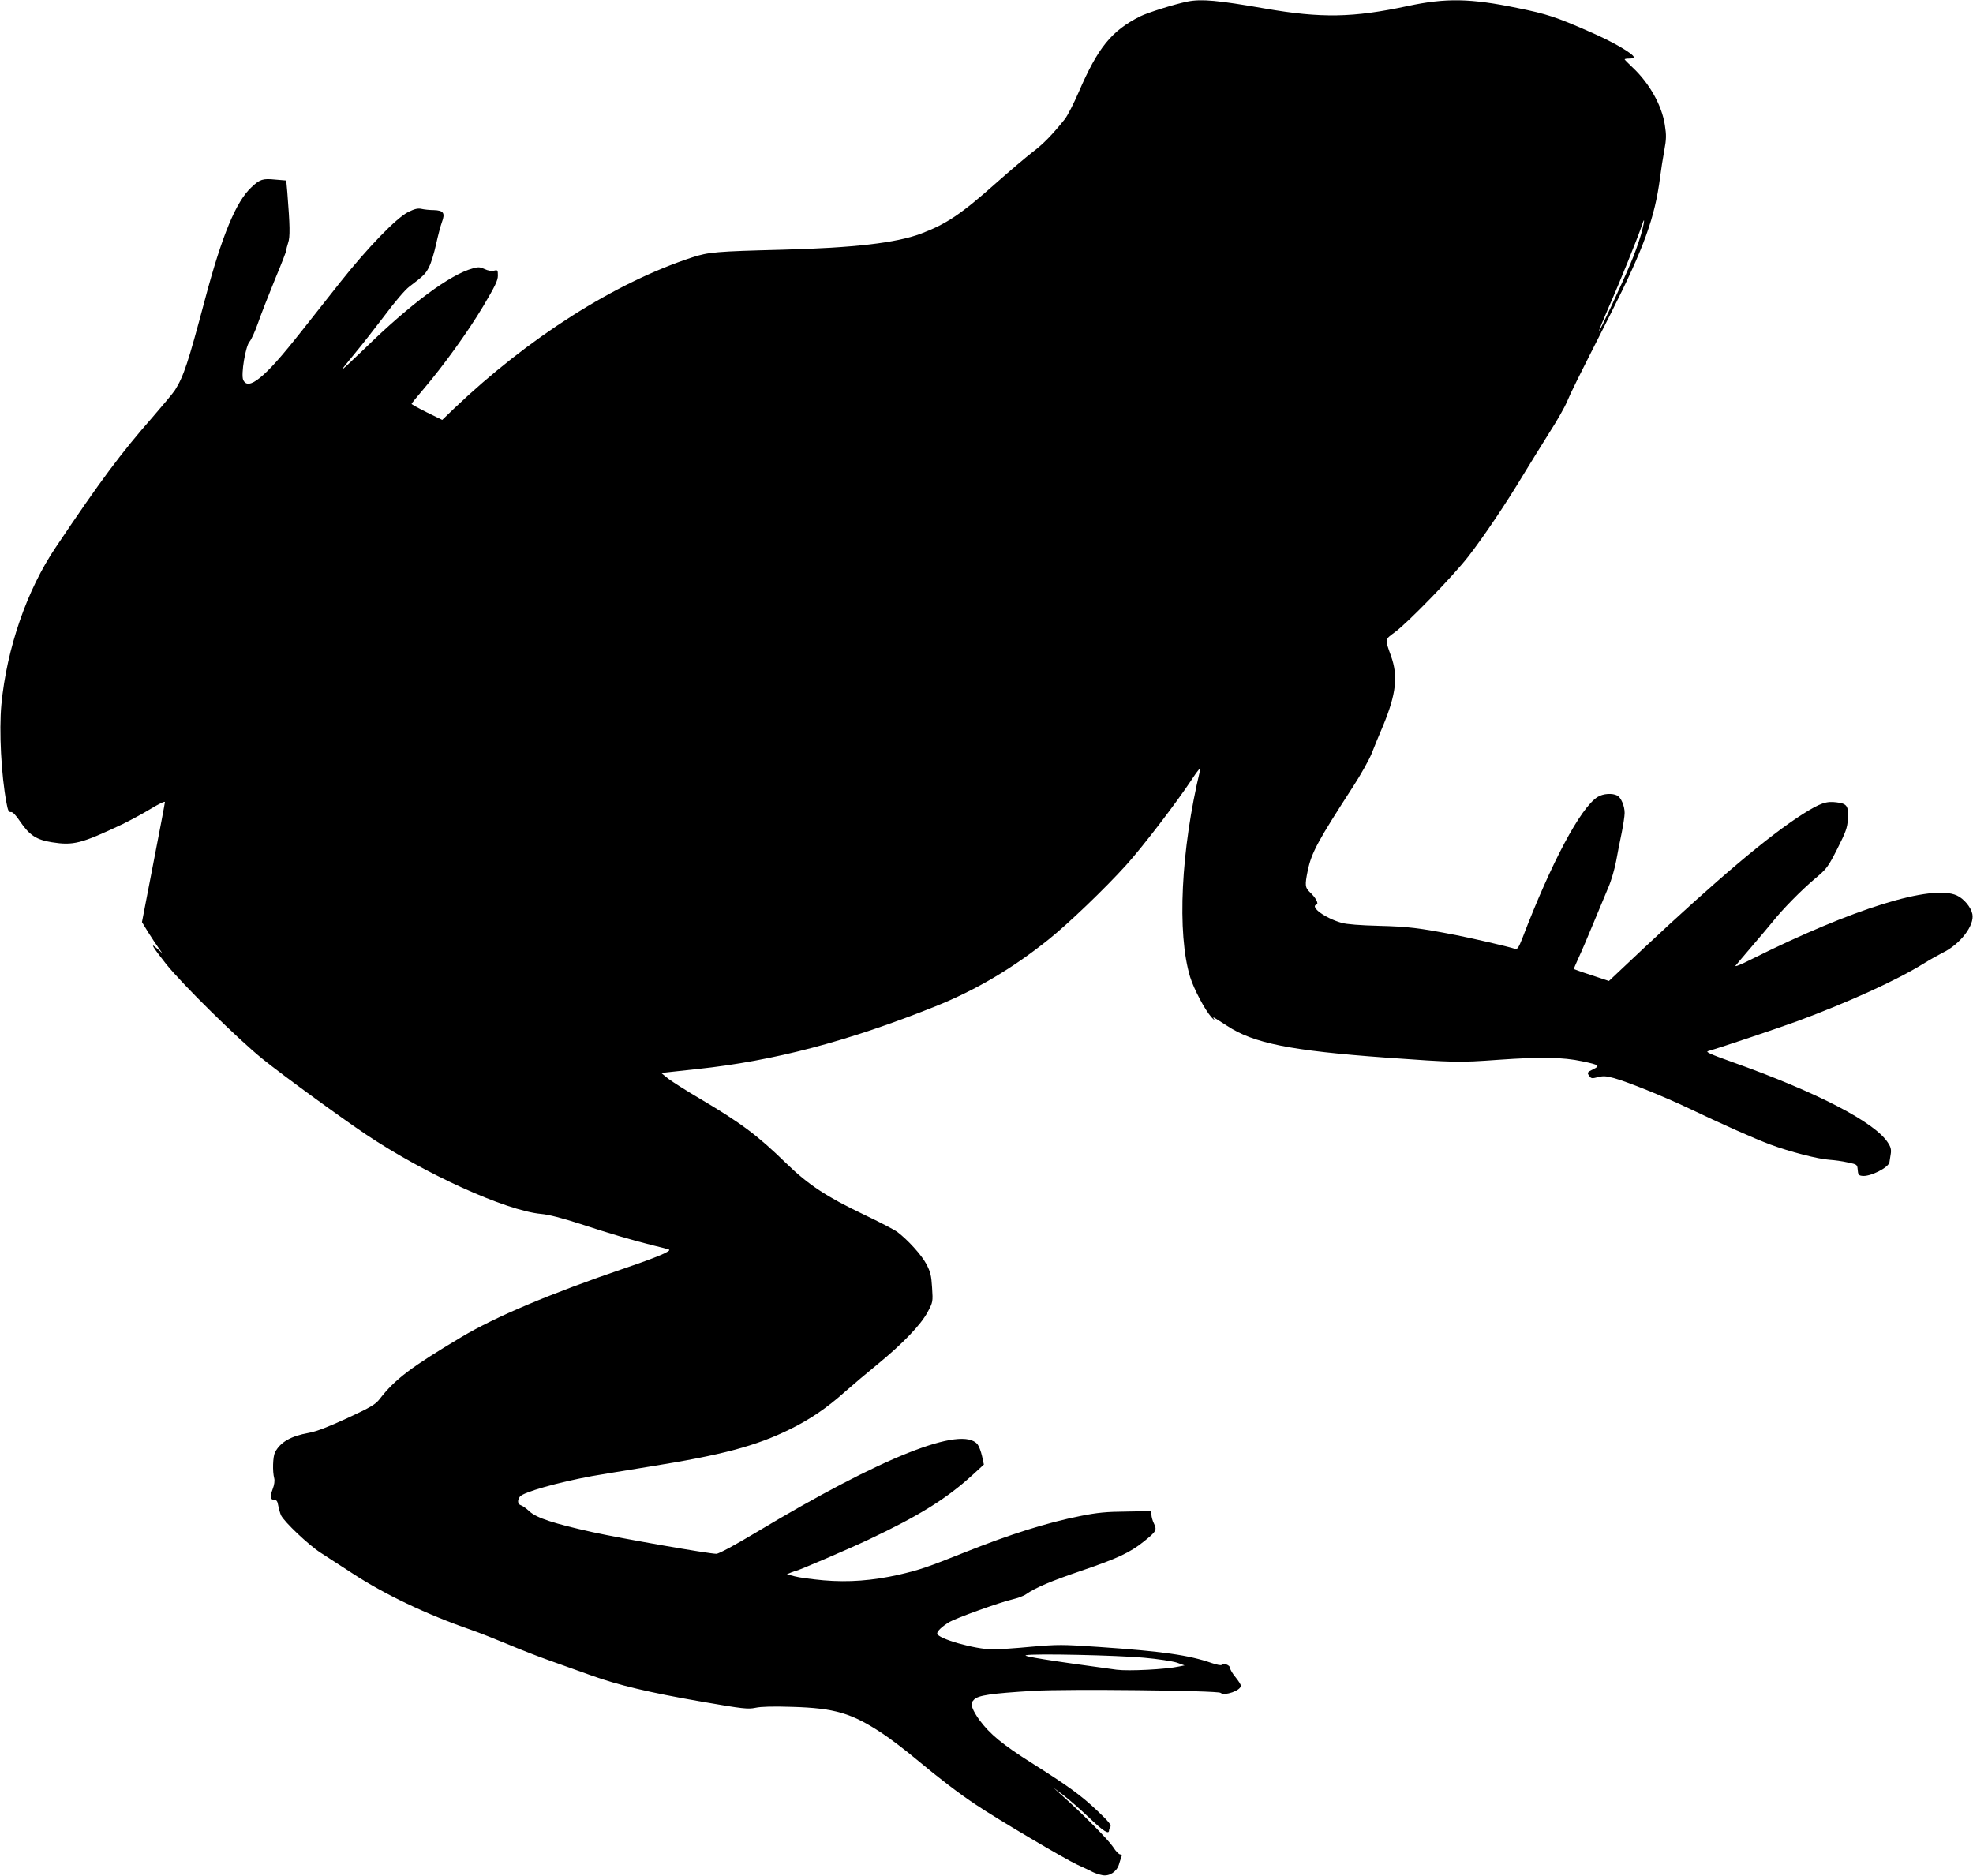
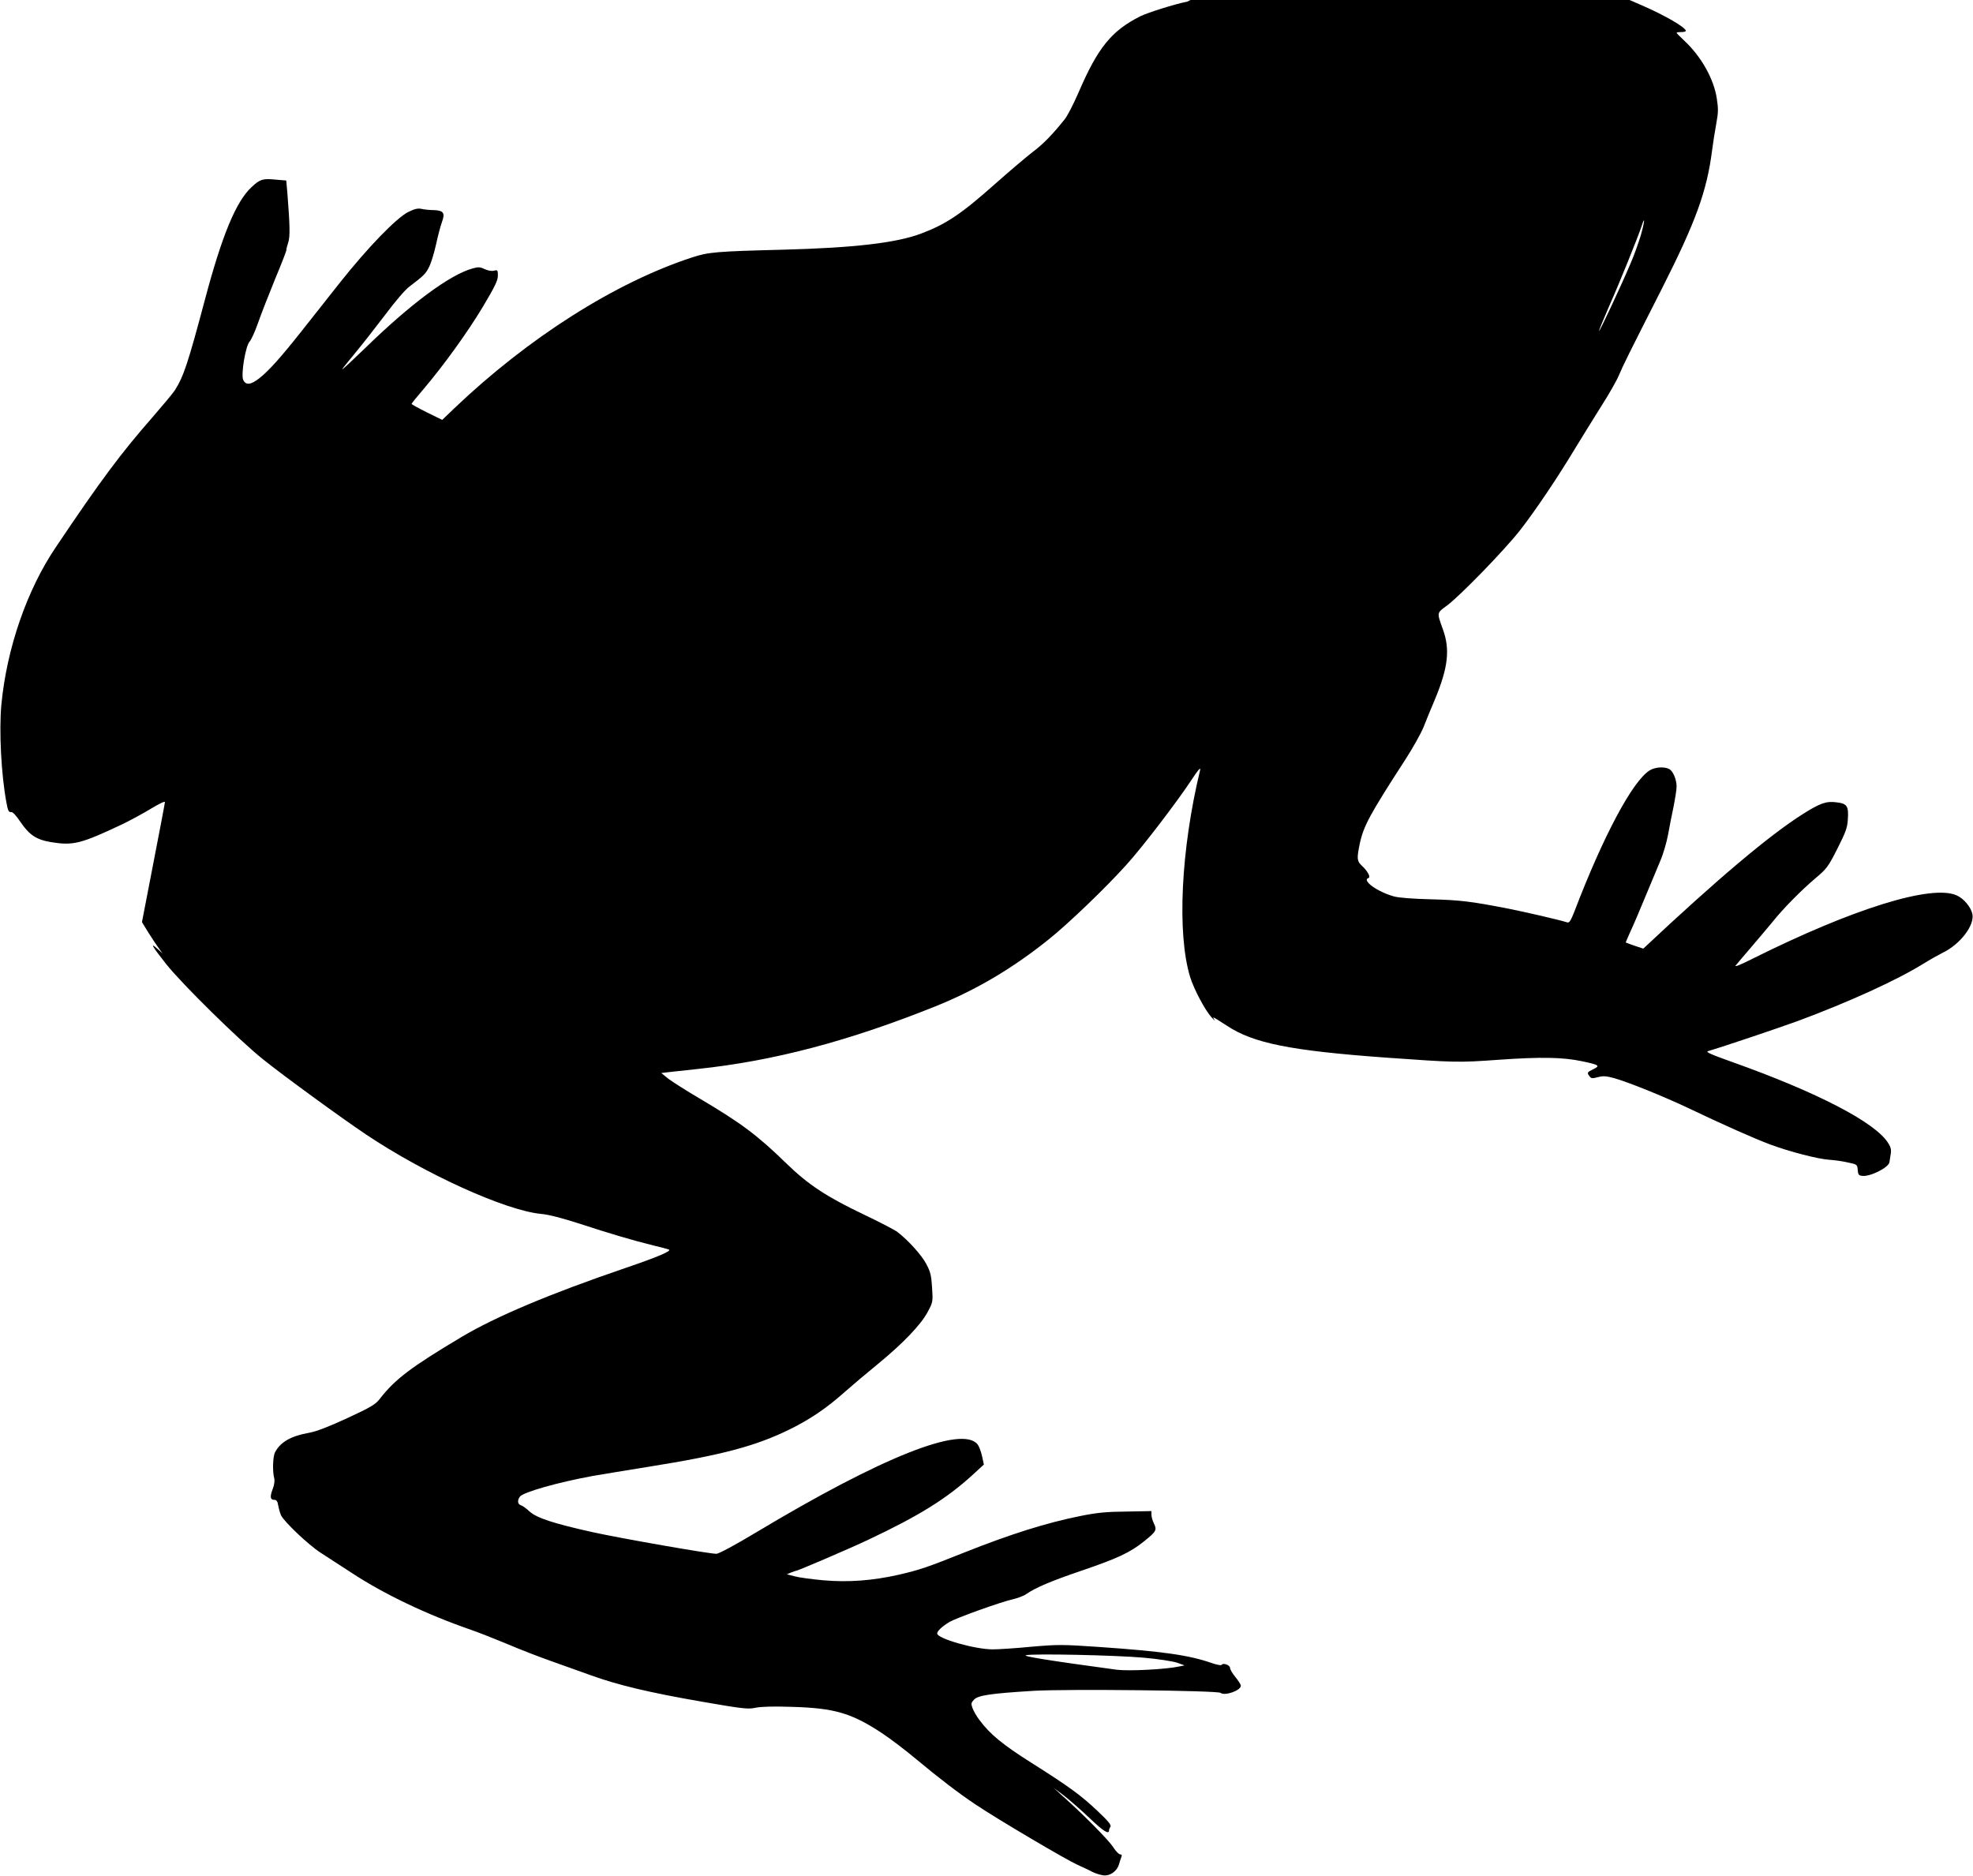
<svg xmlns="http://www.w3.org/2000/svg" version="1.0" width="1280pt" height="1217pt" viewBox="0 0 1280 1217" preserveAspectRatio="xMidYMid meet">
  <g transform="translate(0,1217) scale(0.1,-0.1)" fill="#000000" stroke="none">
-     <path d="M7704 12160 c-84 -17 -256 -71 -307 -96 -186 -94 -274 -202 -399 -492 -32 -74 -72 -152 -90 -175 -80 -100 -141 -163 -211 -215 -41 -32 -145 -120 -232 -197 -228 -203 -324 -268 -491 -331 -160 -60 -436 -92 -899 -104 -428 -11 -478 -15 -585 -50 -499 -163 -1061 -520 -1543 -979 l-78 -75 -100 49 c-54 27 -99 52 -99 55 0 3 35 46 77 95 131 154 287 370 387 537 77 130 96 168 96 200 0 36 -2 38 -25 32 -15 -4 -39 0 -60 10 -29 14 -42 15 -77 5 -147 -39 -405 -230 -705 -523 -79 -76 -143 -136 -143 -132 0 3 37 49 81 102 45 54 132 165 195 248 64 86 132 166 159 186 95 72 107 84 129 129 13 25 33 91 45 146 12 55 29 120 38 144 22 59 11 76 -53 78 -27 0 -63 4 -80 8 -23 5 -44 0 -85 -20 -78 -39 -264 -232 -441 -455 -80 -102 -192 -243 -249 -315 -135 -171 -213 -258 -273 -306 -57 -46 -91 -50 -108 -14 -16 35 15 222 42 250 10 11 35 65 54 120 19 55 69 182 110 283 42 100 75 186 74 190 -1 4 4 25 11 46 14 39 12 113 -5 328 l-7 77 -72 6 c-80 8 -99 2 -153 -49 -101 -93 -192 -314 -302 -728 -110 -413 -138 -498 -195 -589 -13 -20 -79 -99 -145 -175 -206 -235 -338 -412 -628 -844 -188 -278 -318 -656 -353 -1020 -16 -171 -1 -459 33 -638 9 -50 15 -62 29 -60 11 2 31 -19 60 -62 60 -88 105 -118 205 -134 140 -22 189 -10 460 118 49 24 131 68 182 99 51 31 92 51 92 44 0 -7 -34 -185 -75 -396 l-74 -383 41 -67 c23 -36 53 -82 67 -101 l25 -35 -33 30 c-51 46 -34 16 56 -98 105 -132 471 -492 628 -618 130 -105 509 -381 670 -489 384 -257 905 -493 1135 -515 49 -4 137 -27 255 -65 192 -63 338 -106 475 -140 47 -11 92 -23 99 -26 23 -8 -73 -49 -282 -120 -492 -168 -840 -315 -1062 -447 -330 -197 -432 -274 -532 -403 -27 -35 -57 -53 -210 -124 -124 -57 -199 -86 -248 -95 -118 -21 -186 -60 -221 -127 -14 -28 -17 -124 -5 -168 4 -15 1 -43 -10 -70 -19 -51 -16 -70 11 -70 14 0 21 -10 25 -37 4 -21 12 -49 18 -63 21 -43 179 -193 257 -243 41 -27 134 -87 205 -133 209 -137 484 -268 770 -367 55 -19 163 -62 240 -94 77 -33 201 -81 275 -107 74 -27 191 -68 260 -93 179 -65 382 -113 721 -172 271 -47 301 -50 350 -40 36 8 116 10 239 6 276 -8 386 -41 584 -172 53 -35 153 -111 222 -169 145 -121 277 -222 384 -293 143 -96 584 -356 659 -390 42 -19 87 -40 101 -48 14 -7 41 -16 62 -20 45 -9 93 23 107 69 5 17 12 39 16 49 5 12 2 17 -8 17 -8 0 -29 21 -45 47 -30 46 -189 207 -322 326 l-65 59 63 -47 c34 -26 110 -92 168 -147 93 -89 129 -111 129 -82 0 5 4 16 9 23 7 11 -13 36 -81 100 -108 103 -189 162 -433 316 -185 117 -268 185 -336 277 -19 25 -39 60 -45 78 -10 27 -9 34 10 54 27 28 108 40 386 57 219 13 1193 2 1213 -13 27 -22 132 15 132 46 0 8 -16 33 -35 56 -19 23 -35 50 -35 60 0 18 -46 35 -55 19 -3 -4 -31 1 -63 12 -149 52 -318 76 -737 105 -235 16 -261 16 -435 1 -102 -10 -214 -17 -250 -17 -114 0 -360 70 -360 103 0 16 32 46 80 75 45 26 325 127 407 146 34 8 75 23 90 34 60 42 161 85 358 152 235 80 316 118 406 190 81 65 86 74 65 117 -9 18 -16 44 -16 57 l0 23 -162 -3 c-129 -1 -190 -7 -295 -28 -222 -44 -459 -119 -758 -238 -238 -95 -287 -112 -425 -144 -169 -38 -325 -50 -487 -36 -76 7 -160 18 -188 26 l-50 13 28 12 c16 6 30 11 32 11 12 0 345 143 470 202 332 157 506 266 675 420 l73 67 -12 55 c-7 31 -20 65 -29 76 -101 125 -621 -82 -1438 -572 -133 -80 -241 -138 -256 -138 -49 0 -615 99 -802 140 -252 56 -364 92 -411 135 -20 19 -45 37 -56 40 -21 7 -24 32 -6 56 22 29 245 92 467 133 47 8 213 36 370 61 476 76 694 134 917 244 131 65 236 136 357 244 45 40 140 120 211 178 161 132 280 255 324 339 33 62 34 65 28 156 -5 80 -10 102 -38 155 -31 58 -117 153 -186 206 -18 14 -116 65 -219 114 -243 116 -360 193 -504 333 -188 183 -293 261 -565 422 -82 48 -171 105 -198 125 l-47 38 42 5 c24 3 111 12 193 21 493 52 979 180 1545 407 263 106 500 246 735 435 126 101 364 329 502 482 101 111 328 407 426 556 40 61 57 80 53 60 -125 -518 -151 -1060 -65 -1343 25 -80 96 -214 139 -262 18 -19 27 -27 20 -17 -7 9 -10 17 -8 17 3 0 43 -25 89 -55 171 -113 412 -161 1029 -206 451 -32 470 -33 734 -14 271 19 415 17 541 -10 110 -23 118 -29 72 -51 -41 -20 -43 -23 -24 -47 10 -14 18 -14 53 -5 34 9 53 8 105 -6 90 -25 320 -118 479 -193 230 -110 431 -199 535 -238 124 -46 312 -95 385 -99 30 -2 83 -9 117 -17 61 -13 62 -13 65 -48 2 -30 7 -37 28 -39 51 -8 174 54 178 89 1 8 5 31 8 51 5 28 1 46 -16 72 -82 134 -460 330 -1014 527 -140 50 -173 65 -155 70 96 28 461 151 584 196 326 121 639 263 813 371 42 26 99 58 125 71 114 55 208 178 193 251 -9 45 -55 100 -101 121 -162 74 -676 -86 -1330 -413 -73 -37 -114 -53 -105 -42 8 11 56 66 105 124 50 58 110 130 135 160 65 82 184 203 275 280 76 64 84 74 145 194 54 107 65 136 68 190 6 87 -5 103 -73 111 -67 9 -106 -5 -219 -76 -219 -139 -550 -418 -1035 -873 l-223 -210 -114 38 c-63 20 -114 39 -114 40 0 2 14 34 31 72 18 38 61 139 96 224 36 85 80 191 98 235 19 44 41 121 50 170 9 50 25 132 36 183 10 51 19 108 19 128 0 45 -23 100 -48 113 -32 17 -92 13 -127 -9 -111 -69 -302 -428 -489 -918 -22 -56 -32 -72 -45 -68 -53 17 -275 68 -386 90 -242 47 -310 55 -500 60 -119 3 -209 10 -240 19 -107 30 -209 104 -164 119 16 5 -5 45 -43 80 -32 30 -33 46 -14 140 25 118 65 191 296 548 48 74 101 169 118 210 16 41 50 125 76 185 84 204 97 320 50 450 -40 112 -41 105 27 155 85 63 378 365 475 490 101 130 244 343 354 526 46 76 124 201 172 278 49 76 100 166 114 200 28 66 55 121 281 566 218 431 289 627 323 890 6 47 18 125 27 173 14 75 14 101 4 165 -19 128 -101 273 -210 375 -28 26 -51 50 -51 52 0 3 14 5 30 5 17 0 30 3 30 8 -1 22 -136 101 -289 167 -216 95 -278 115 -466 153 -304 63 -465 66 -712 13 -355 -76 -560 -80 -928 -16 -304 53 -410 63 -501 45z m2941 -1516 c-15 -49 -44 -132 -67 -184 -59 -140 -200 -441 -204 -437 -2 2 28 75 66 162 69 155 185 443 210 518 24 75 20 29 -5 -59z m-3225 -9228 c92 -8 187 -23 215 -32 l50 -18 -35 -7 c-87 -19 -329 -31 -406 -21 -443 60 -615 88 -588 94 48 12 586 0 764 -16z" />
+     <path d="M7704 12160 c-84 -17 -256 -71 -307 -96 -186 -94 -274 -202 -399 -492 -32 -74 -72 -152 -90 -175 -80 -100 -141 -163 -211 -215 -41 -32 -145 -120 -232 -197 -228 -203 -324 -268 -491 -331 -160 -60 -436 -92 -899 -104 -428 -11 -478 -15 -585 -50 -499 -163 -1061 -520 -1543 -979 l-78 -75 -100 49 c-54 27 -99 52 -99 55 0 3 35 46 77 95 131 154 287 370 387 537 77 130 96 168 96 200 0 36 -2 38 -25 32 -15 -4 -39 0 -60 10 -29 14 -42 15 -77 5 -147 -39 -405 -230 -705 -523 -79 -76 -143 -136 -143 -132 0 3 37 49 81 102 45 54 132 165 195 248 64 86 132 166 159 186 95 72 107 84 129 129 13 25 33 91 45 146 12 55 29 120 38 144 22 59 11 76 -53 78 -27 0 -63 4 -80 8 -23 5 -44 0 -85 -20 -78 -39 -264 -232 -441 -455 -80 -102 -192 -243 -249 -315 -135 -171 -213 -258 -273 -306 -57 -46 -91 -50 -108 -14 -16 35 15 222 42 250 10 11 35 65 54 120 19 55 69 182 110 283 42 100 75 186 74 190 -1 4 4 25 11 46 14 39 12 113 -5 328 l-7 77 -72 6 c-80 8 -99 2 -153 -49 -101 -93 -192 -314 -302 -728 -110 -413 -138 -498 -195 -589 -13 -20 -79 -99 -145 -175 -206 -235 -338 -412 -628 -844 -188 -278 -318 -656 -353 -1020 -16 -171 -1 -459 33 -638 9 -50 15 -62 29 -60 11 2 31 -19 60 -62 60 -88 105 -118 205 -134 140 -22 189 -10 460 118 49 24 131 68 182 99 51 31 92 51 92 44 0 -7 -34 -185 -75 -396 l-74 -383 41 -67 c23 -36 53 -82 67 -101 l25 -35 -33 30 c-51 46 -34 16 56 -98 105 -132 471 -492 628 -618 130 -105 509 -381 670 -489 384 -257 905 -493 1135 -515 49 -4 137 -27 255 -65 192 -63 338 -106 475 -140 47 -11 92 -23 99 -26 23 -8 -73 -49 -282 -120 -492 -168 -840 -315 -1062 -447 -330 -197 -432 -274 -532 -403 -27 -35 -57 -53 -210 -124 -124 -57 -199 -86 -248 -95 -118 -21 -186 -60 -221 -127 -14 -28 -17 -124 -5 -168 4 -15 1 -43 -10 -70 -19 -51 -16 -70 11 -70 14 0 21 -10 25 -37 4 -21 12 -49 18 -63 21 -43 179 -193 257 -243 41 -27 134 -87 205 -133 209 -137 484 -268 770 -367 55 -19 163 -62 240 -94 77 -33 201 -81 275 -107 74 -27 191 -68 260 -93 179 -65 382 -113 721 -172 271 -47 301 -50 350 -40 36 8 116 10 239 6 276 -8 386 -41 584 -172 53 -35 153 -111 222 -169 145 -121 277 -222 384 -293 143 -96 584 -356 659 -390 42 -19 87 -40 101 -48 14 -7 41 -16 62 -20 45 -9 93 23 107 69 5 17 12 39 16 49 5 12 2 17 -8 17 -8 0 -29 21 -45 47 -30 46 -189 207 -322 326 l-65 59 63 -47 c34 -26 110 -92 168 -147 93 -89 129 -111 129 -82 0 5 4 16 9 23 7 11 -13 36 -81 100 -108 103 -189 162 -433 316 -185 117 -268 185 -336 277 -19 25 -39 60 -45 78 -10 27 -9 34 10 54 27 28 108 40 386 57 219 13 1193 2 1213 -13 27 -22 132 15 132 46 0 8 -16 33 -35 56 -19 23 -35 50 -35 60 0 18 -46 35 -55 19 -3 -4 -31 1 -63 12 -149 52 -318 76 -737 105 -235 16 -261 16 -435 1 -102 -10 -214 -17 -250 -17 -114 0 -360 70 -360 103 0 16 32 46 80 75 45 26 325 127 407 146 34 8 75 23 90 34 60 42 161 85 358 152 235 80 316 118 406 190 81 65 86 74 65 117 -9 18 -16 44 -16 57 l0 23 -162 -3 c-129 -1 -190 -7 -295 -28 -222 -44 -459 -119 -758 -238 -238 -95 -287 -112 -425 -144 -169 -38 -325 -50 -487 -36 -76 7 -160 18 -188 26 l-50 13 28 12 c16 6 30 11 32 11 12 0 345 143 470 202 332 157 506 266 675 420 l73 67 -12 55 c-7 31 -20 65 -29 76 -101 125 -621 -82 -1438 -572 -133 -80 -241 -138 -256 -138 -49 0 -615 99 -802 140 -252 56 -364 92 -411 135 -20 19 -45 37 -56 40 -21 7 -24 32 -6 56 22 29 245 92 467 133 47 8 213 36 370 61 476 76 694 134 917 244 131 65 236 136 357 244 45 40 140 120 211 178 161 132 280 255 324 339 33 62 34 65 28 156 -5 80 -10 102 -38 155 -31 58 -117 153 -186 206 -18 14 -116 65 -219 114 -243 116 -360 193 -504 333 -188 183 -293 261 -565 422 -82 48 -171 105 -198 125 l-47 38 42 5 c24 3 111 12 193 21 493 52 979 180 1545 407 263 106 500 246 735 435 126 101 364 329 502 482 101 111 328 407 426 556 40 61 57 80 53 60 -125 -518 -151 -1060 -65 -1343 25 -80 96 -214 139 -262 18 -19 27 -27 20 -17 -7 9 -10 17 -8 17 3 0 43 -25 89 -55 171 -113 412 -161 1029 -206 451 -32 470 -33 734 -14 271 19 415 17 541 -10 110 -23 118 -29 72 -51 -41 -20 -43 -23 -24 -47 10 -14 18 -14 53 -5 34 9 53 8 105 -6 90 -25 320 -118 479 -193 230 -110 431 -199 535 -238 124 -46 312 -95 385 -99 30 -2 83 -9 117 -17 61 -13 62 -13 65 -48 2 -30 7 -37 28 -39 51 -8 174 54 178 89 1 8 5 31 8 51 5 28 1 46 -16 72 -82 134 -460 330 -1014 527 -140 50 -173 65 -155 70 96 28 461 151 584 196 326 121 639 263 813 371 42 26 99 58 125 71 114 55 208 178 193 251 -9 45 -55 100 -101 121 -162 74 -676 -86 -1330 -413 -73 -37 -114 -53 -105 -42 8 11 56 66 105 124 50 58 110 130 135 160 65 82 184 203 275 280 76 64 84 74 145 194 54 107 65 136 68 190 6 87 -5 103 -73 111 -67 9 -106 -5 -219 -76 -219 -139 -550 -418 -1035 -873 c-63 20 -114 39 -114 40 0 2 14 34 31 72 18 38 61 139 96 224 36 85 80 191 98 235 19 44 41 121 50 170 9 50 25 132 36 183 10 51 19 108 19 128 0 45 -23 100 -48 113 -32 17 -92 13 -127 -9 -111 -69 -302 -428 -489 -918 -22 -56 -32 -72 -45 -68 -53 17 -275 68 -386 90 -242 47 -310 55 -500 60 -119 3 -209 10 -240 19 -107 30 -209 104 -164 119 16 5 -5 45 -43 80 -32 30 -33 46 -14 140 25 118 65 191 296 548 48 74 101 169 118 210 16 41 50 125 76 185 84 204 97 320 50 450 -40 112 -41 105 27 155 85 63 378 365 475 490 101 130 244 343 354 526 46 76 124 201 172 278 49 76 100 166 114 200 28 66 55 121 281 566 218 431 289 627 323 890 6 47 18 125 27 173 14 75 14 101 4 165 -19 128 -101 273 -210 375 -28 26 -51 50 -51 52 0 3 14 5 30 5 17 0 30 3 30 8 -1 22 -136 101 -289 167 -216 95 -278 115 -466 153 -304 63 -465 66 -712 13 -355 -76 -560 -80 -928 -16 -304 53 -410 63 -501 45z m2941 -1516 c-15 -49 -44 -132 -67 -184 -59 -140 -200 -441 -204 -437 -2 2 28 75 66 162 69 155 185 443 210 518 24 75 20 29 -5 -59z m-3225 -9228 c92 -8 187 -23 215 -32 l50 -18 -35 -7 c-87 -19 -329 -31 -406 -21 -443 60 -615 88 -588 94 48 12 586 0 764 -16z" />
  </g>
</svg>